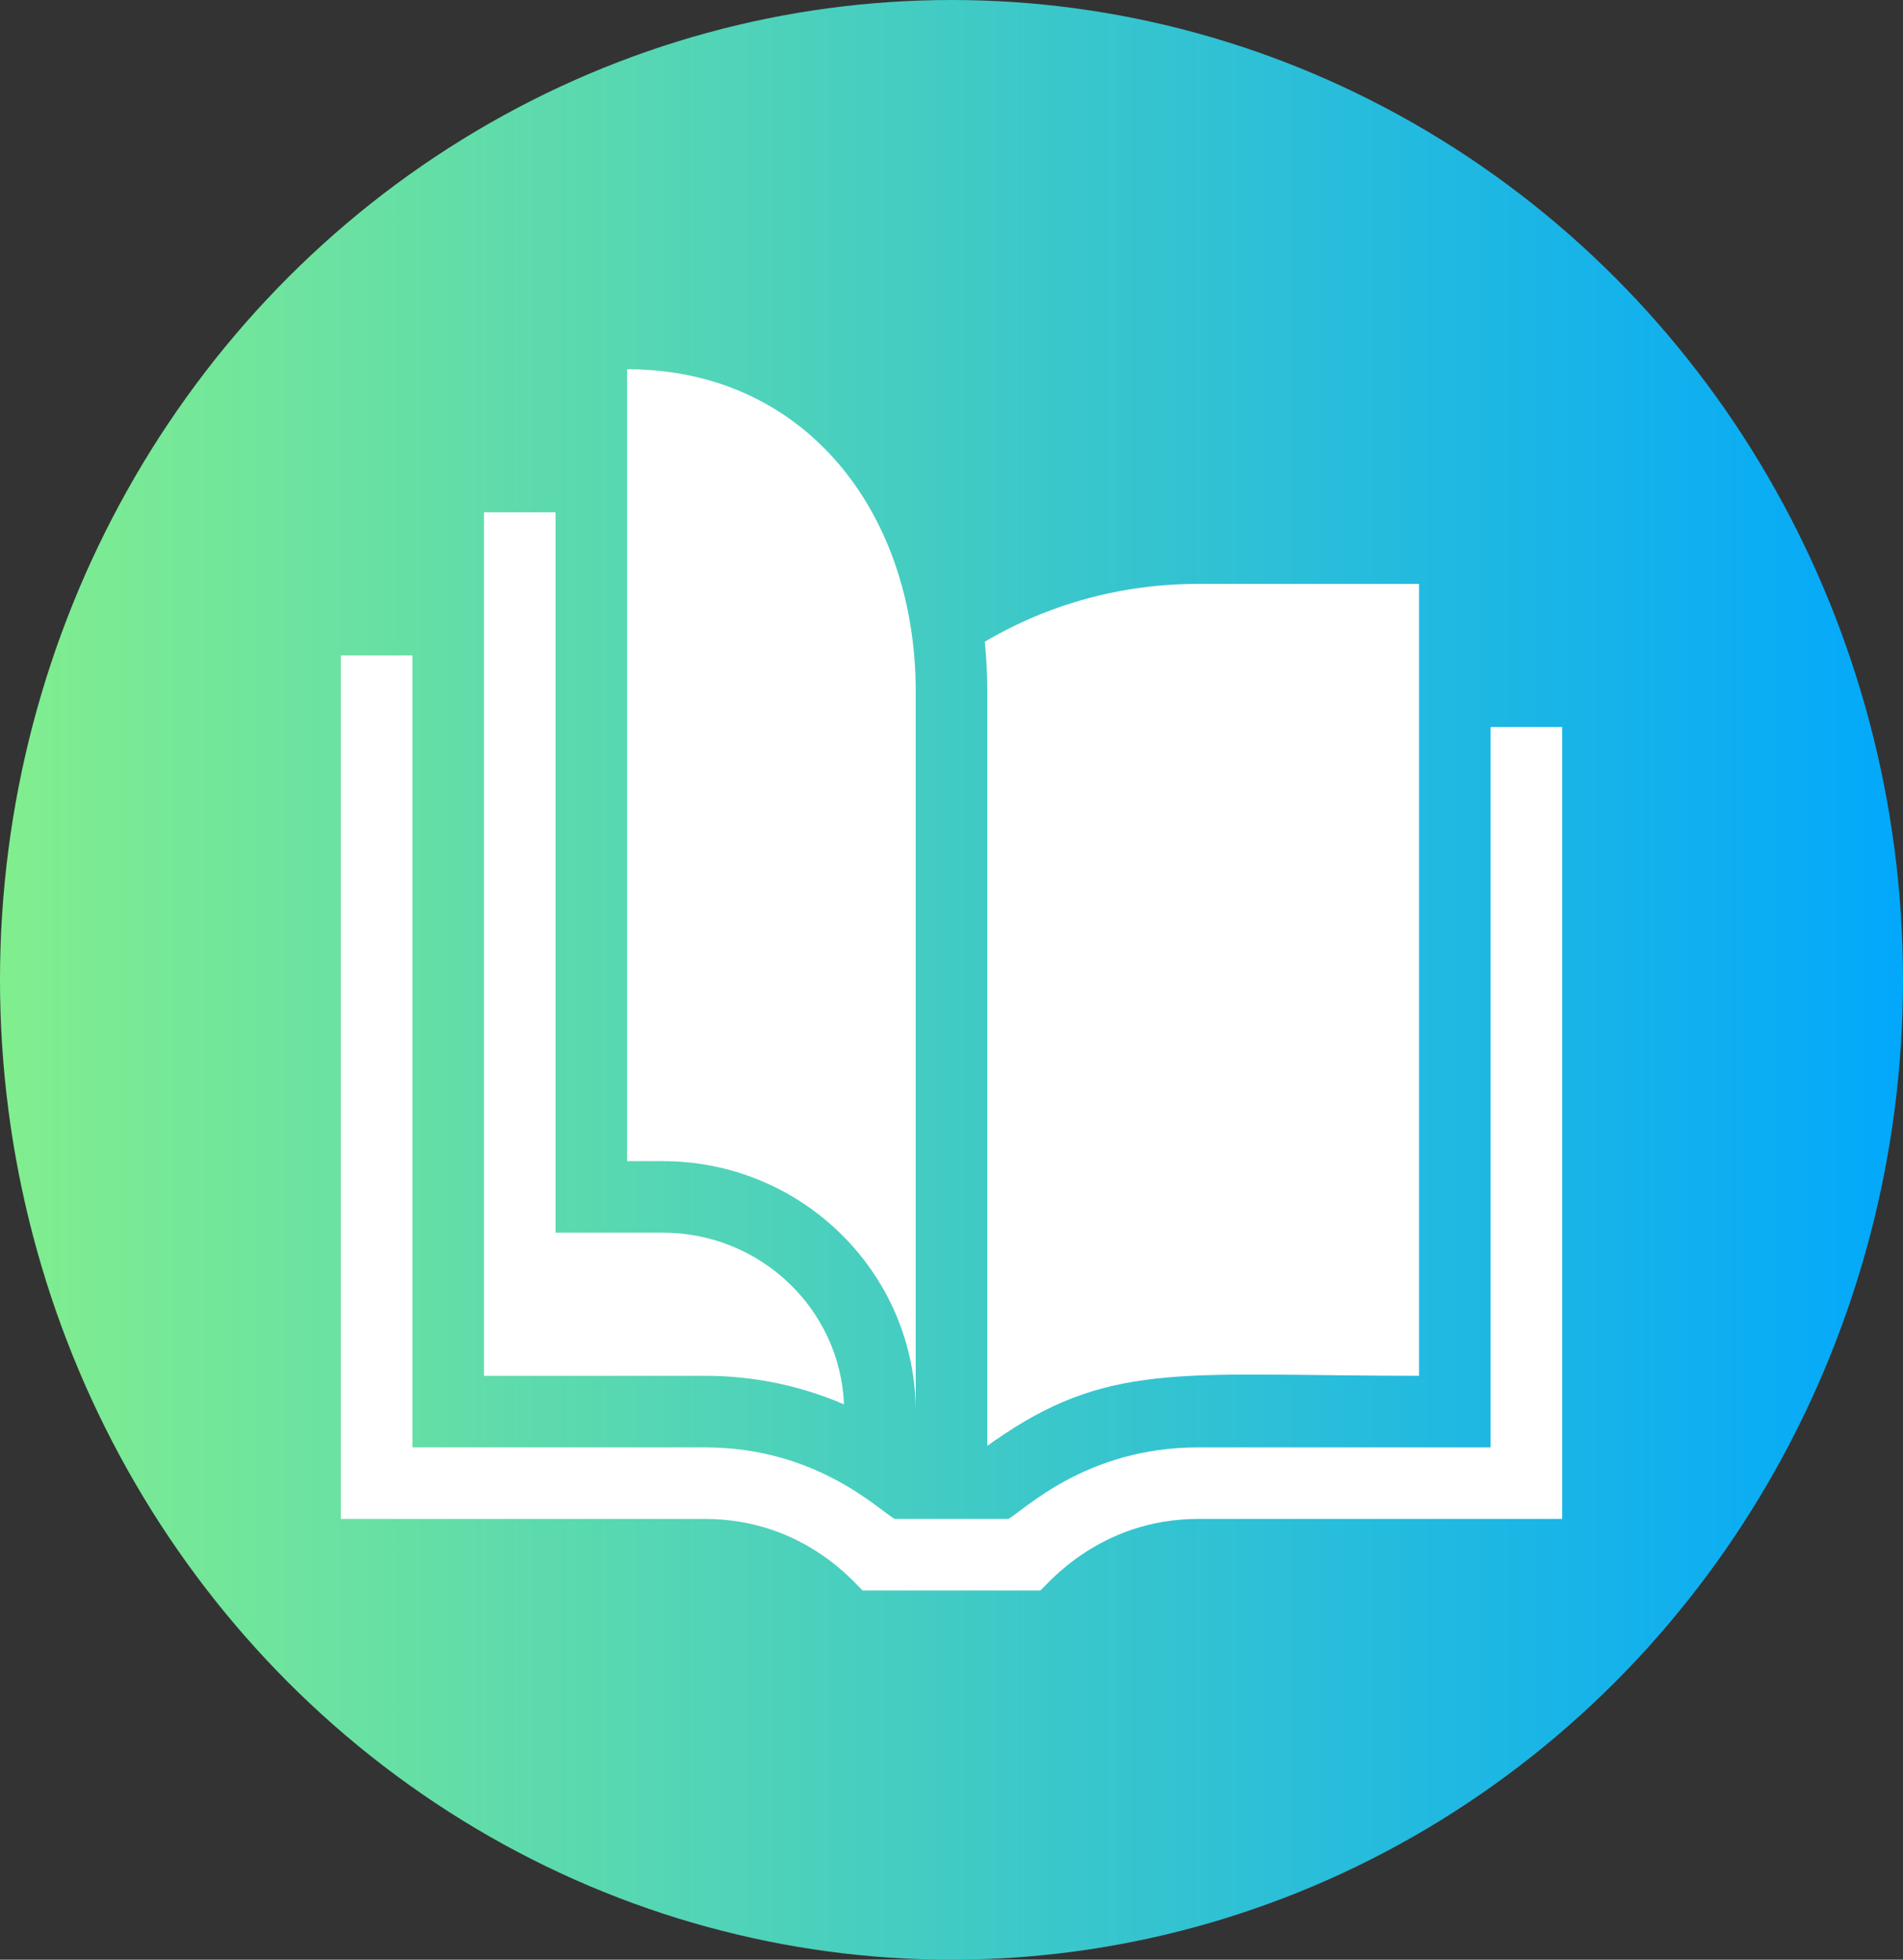
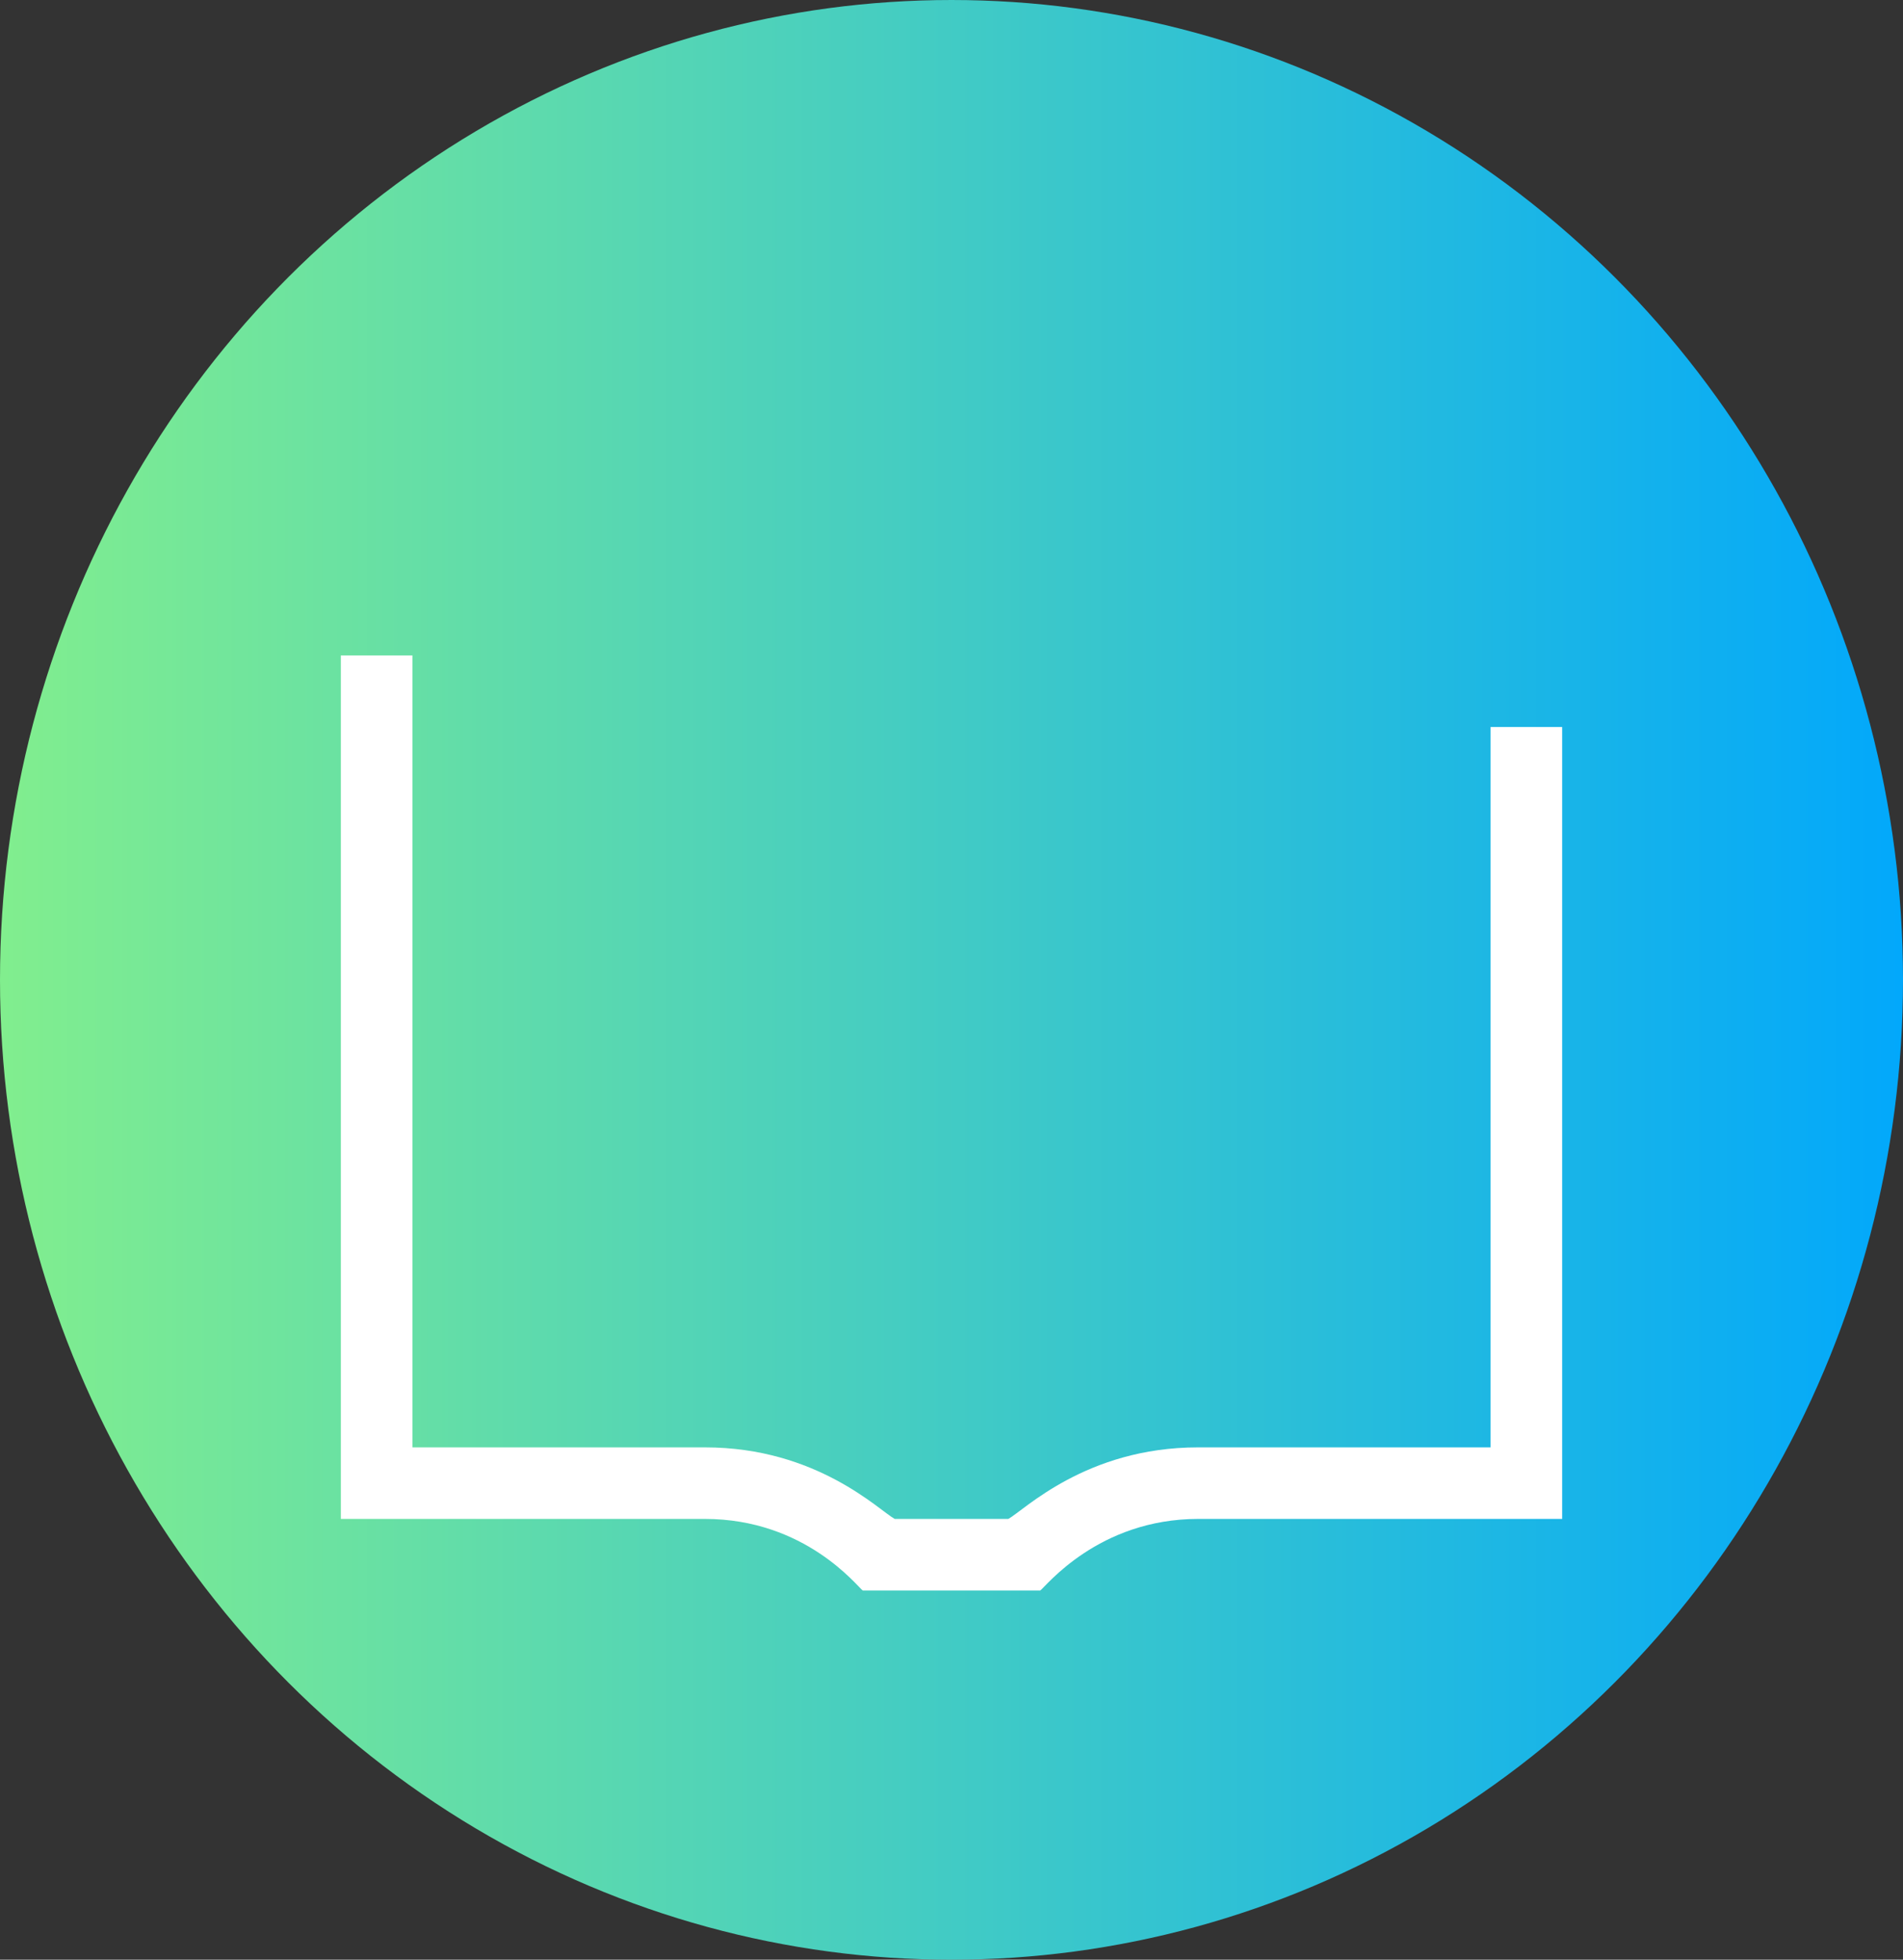
<svg xmlns="http://www.w3.org/2000/svg" width="67" height="69" viewBox="0 0 67 69" fill="none">
  <rect x="0" y="0" width="67" height="69" fill="#333333" stroke="none" />
  <ellipse cx="33.5" cy="34.5" rx="33.5" ry="34.5" fill="url(#paint0_linear_2100_1187)" />
  <path d="M52.48 25.598V50.961H42.176C38.239 50.961 36.046 53.182 35.501 53.48H31.5C30.953 53.182 28.762 50.961 24.824 50.961H14.52V23.078H12V53.48H24.814C28.358 53.48 30.184 55.866 30.375 56H36.625C36.814 55.868 38.666 53.48 42.187 53.48H55V25.598H52.48Z" fill="white" />
-   <path d="M29.715 49.447C29.58 46.091 26.771 43.402 23.338 43.402H19.559V18.039H17.039V48.441H24.824C26.529 48.441 28.185 48.785 29.715 49.447Z" fill="white" />
-   <path d="M34.76 50.908C34.928 50.786 35.121 50.65 35.341 50.506C39.231 47.911 41.911 48.441 49.961 48.441V20.559H42.176C39.507 20.559 36.937 21.258 34.671 22.595C34.73 23.167 34.76 23.749 34.76 24.338V50.908Z" fill="white" />
-   <path d="M32.24 49.701V24.338C32.24 18.086 28.376 13 22.078 13V40.883H23.338C28.247 40.883 32.24 44.839 32.24 49.701Z" fill="white" />
  <defs>
    <linearGradient id="paint0_linear_2100_1187" x1="67" y1="34.712" x2="-6.18777e-07" y2="34.712" gradientUnits="userSpaceOnUse">
      <stop stop-color="#02A8FB" />
      <stop offset="1" stop-color="#81EE8E" />
    </linearGradient>
  </defs>
</svg>